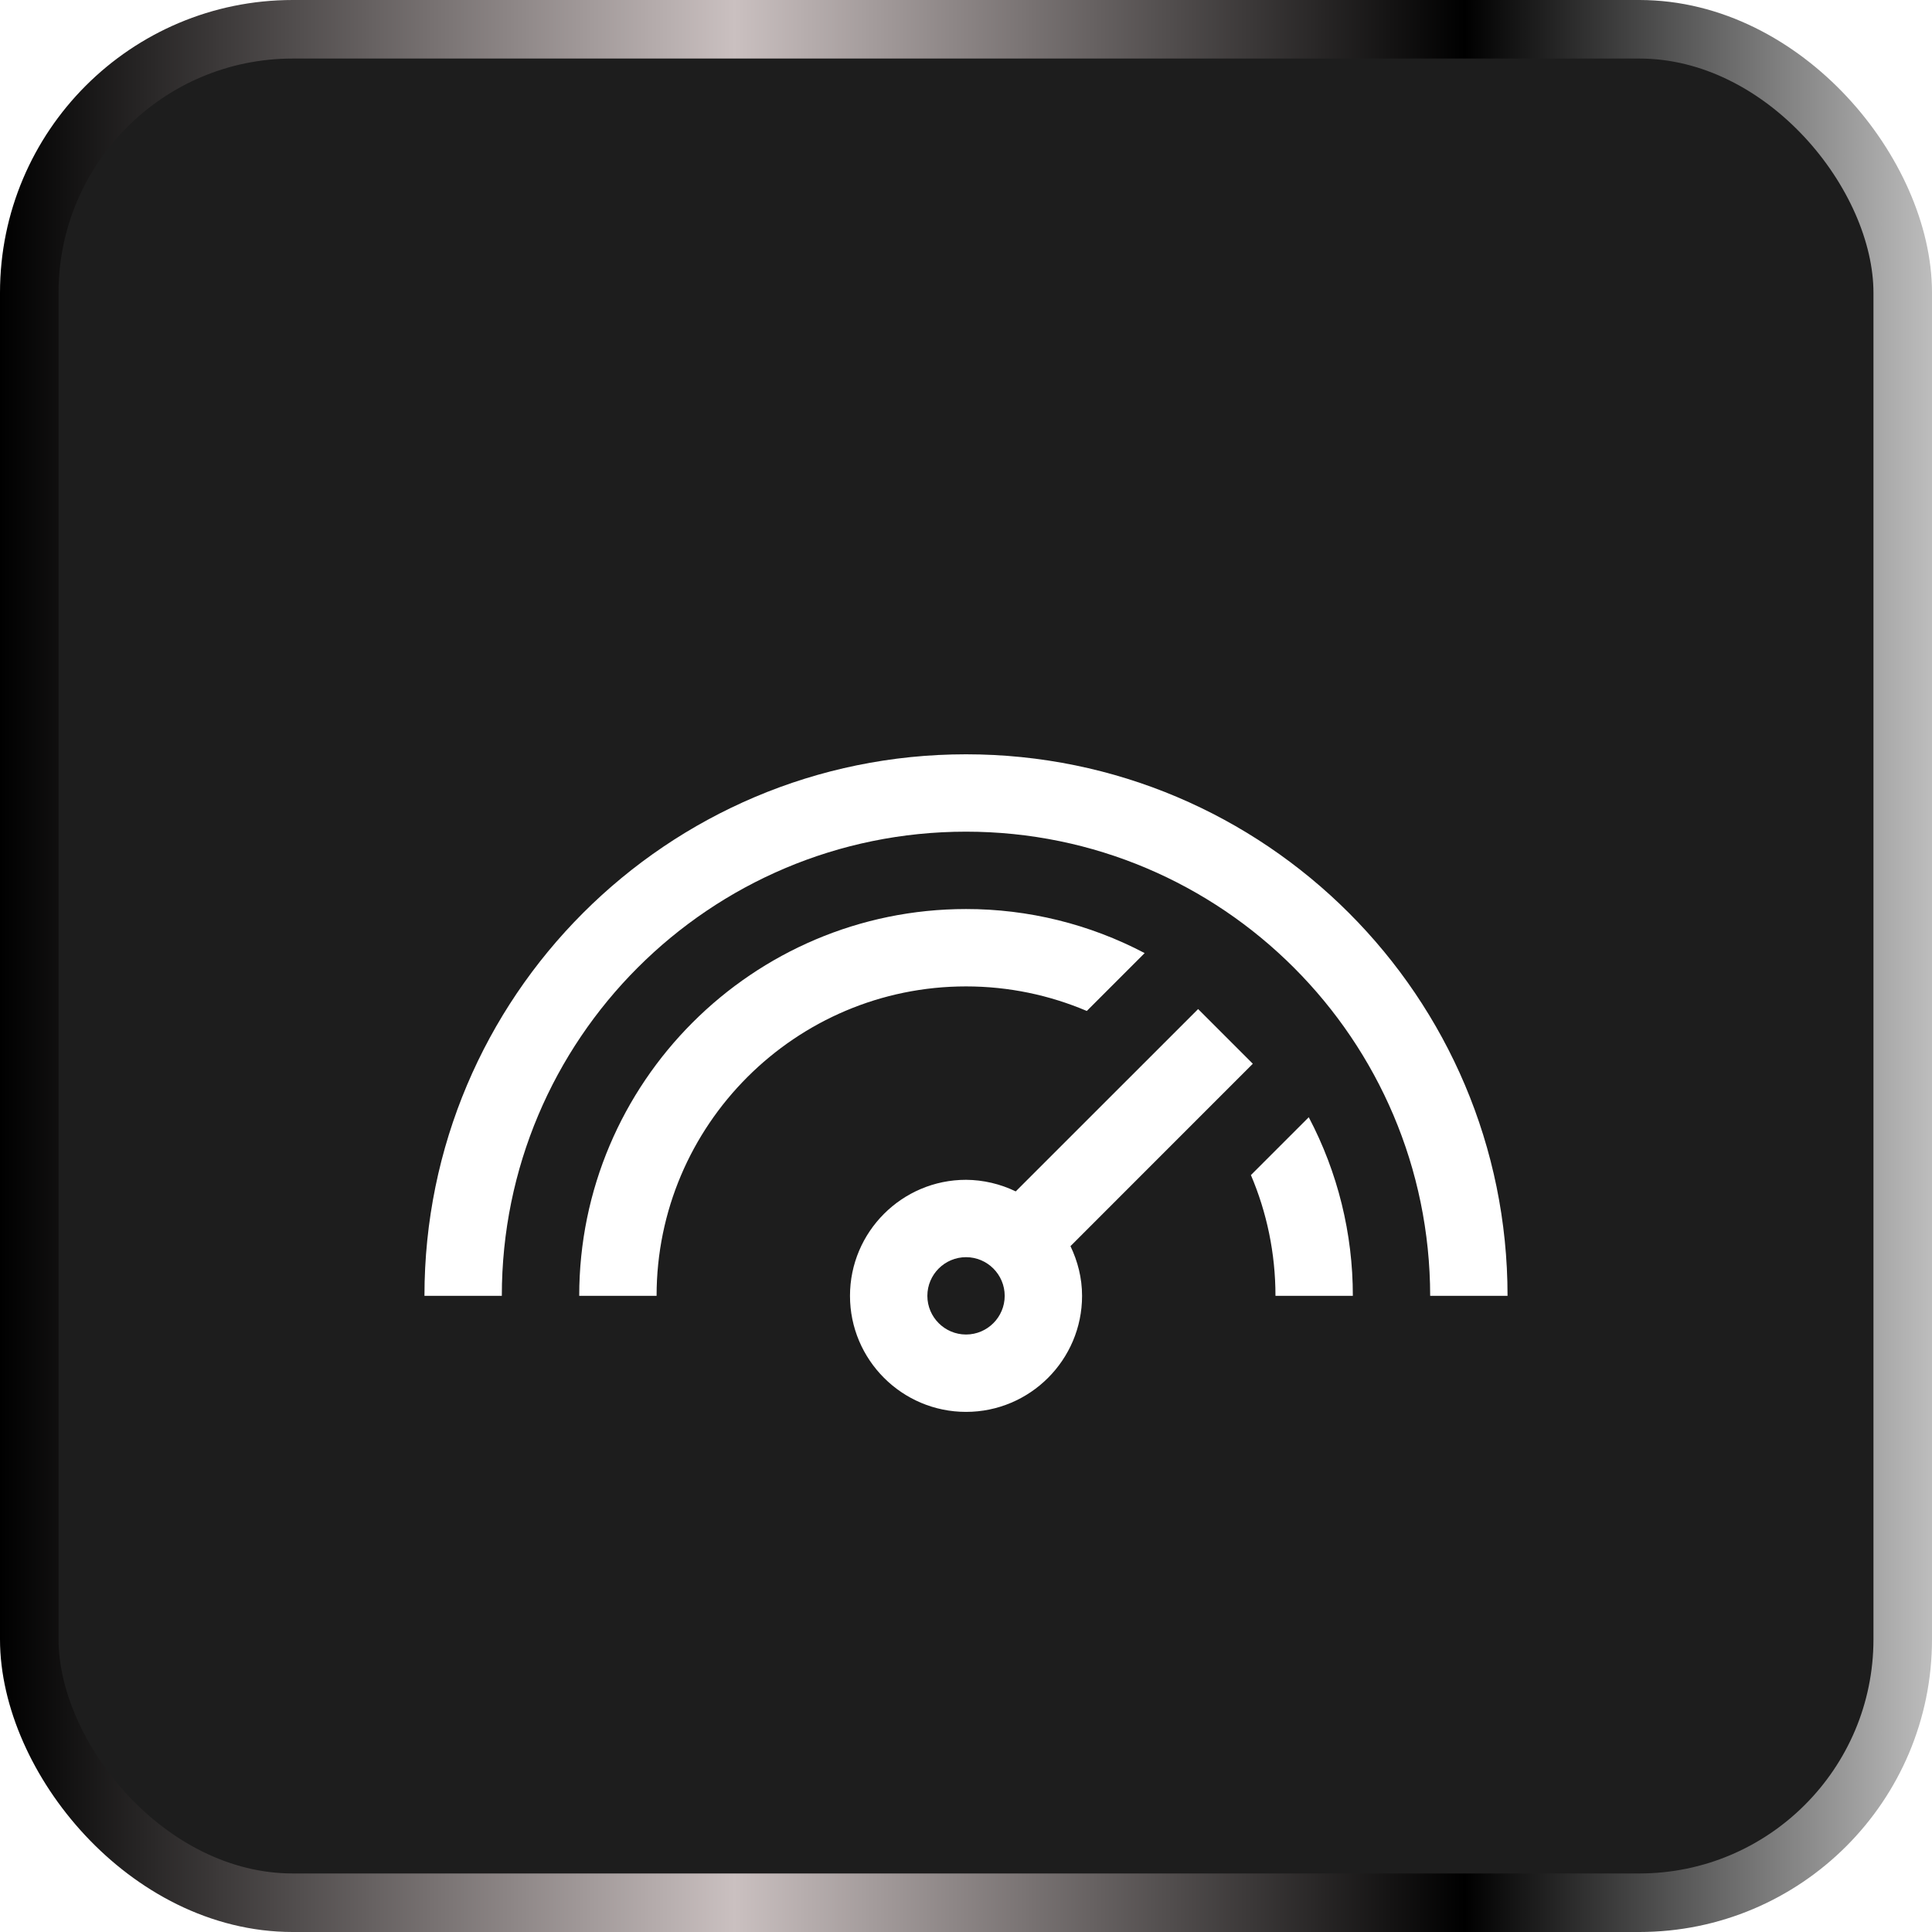
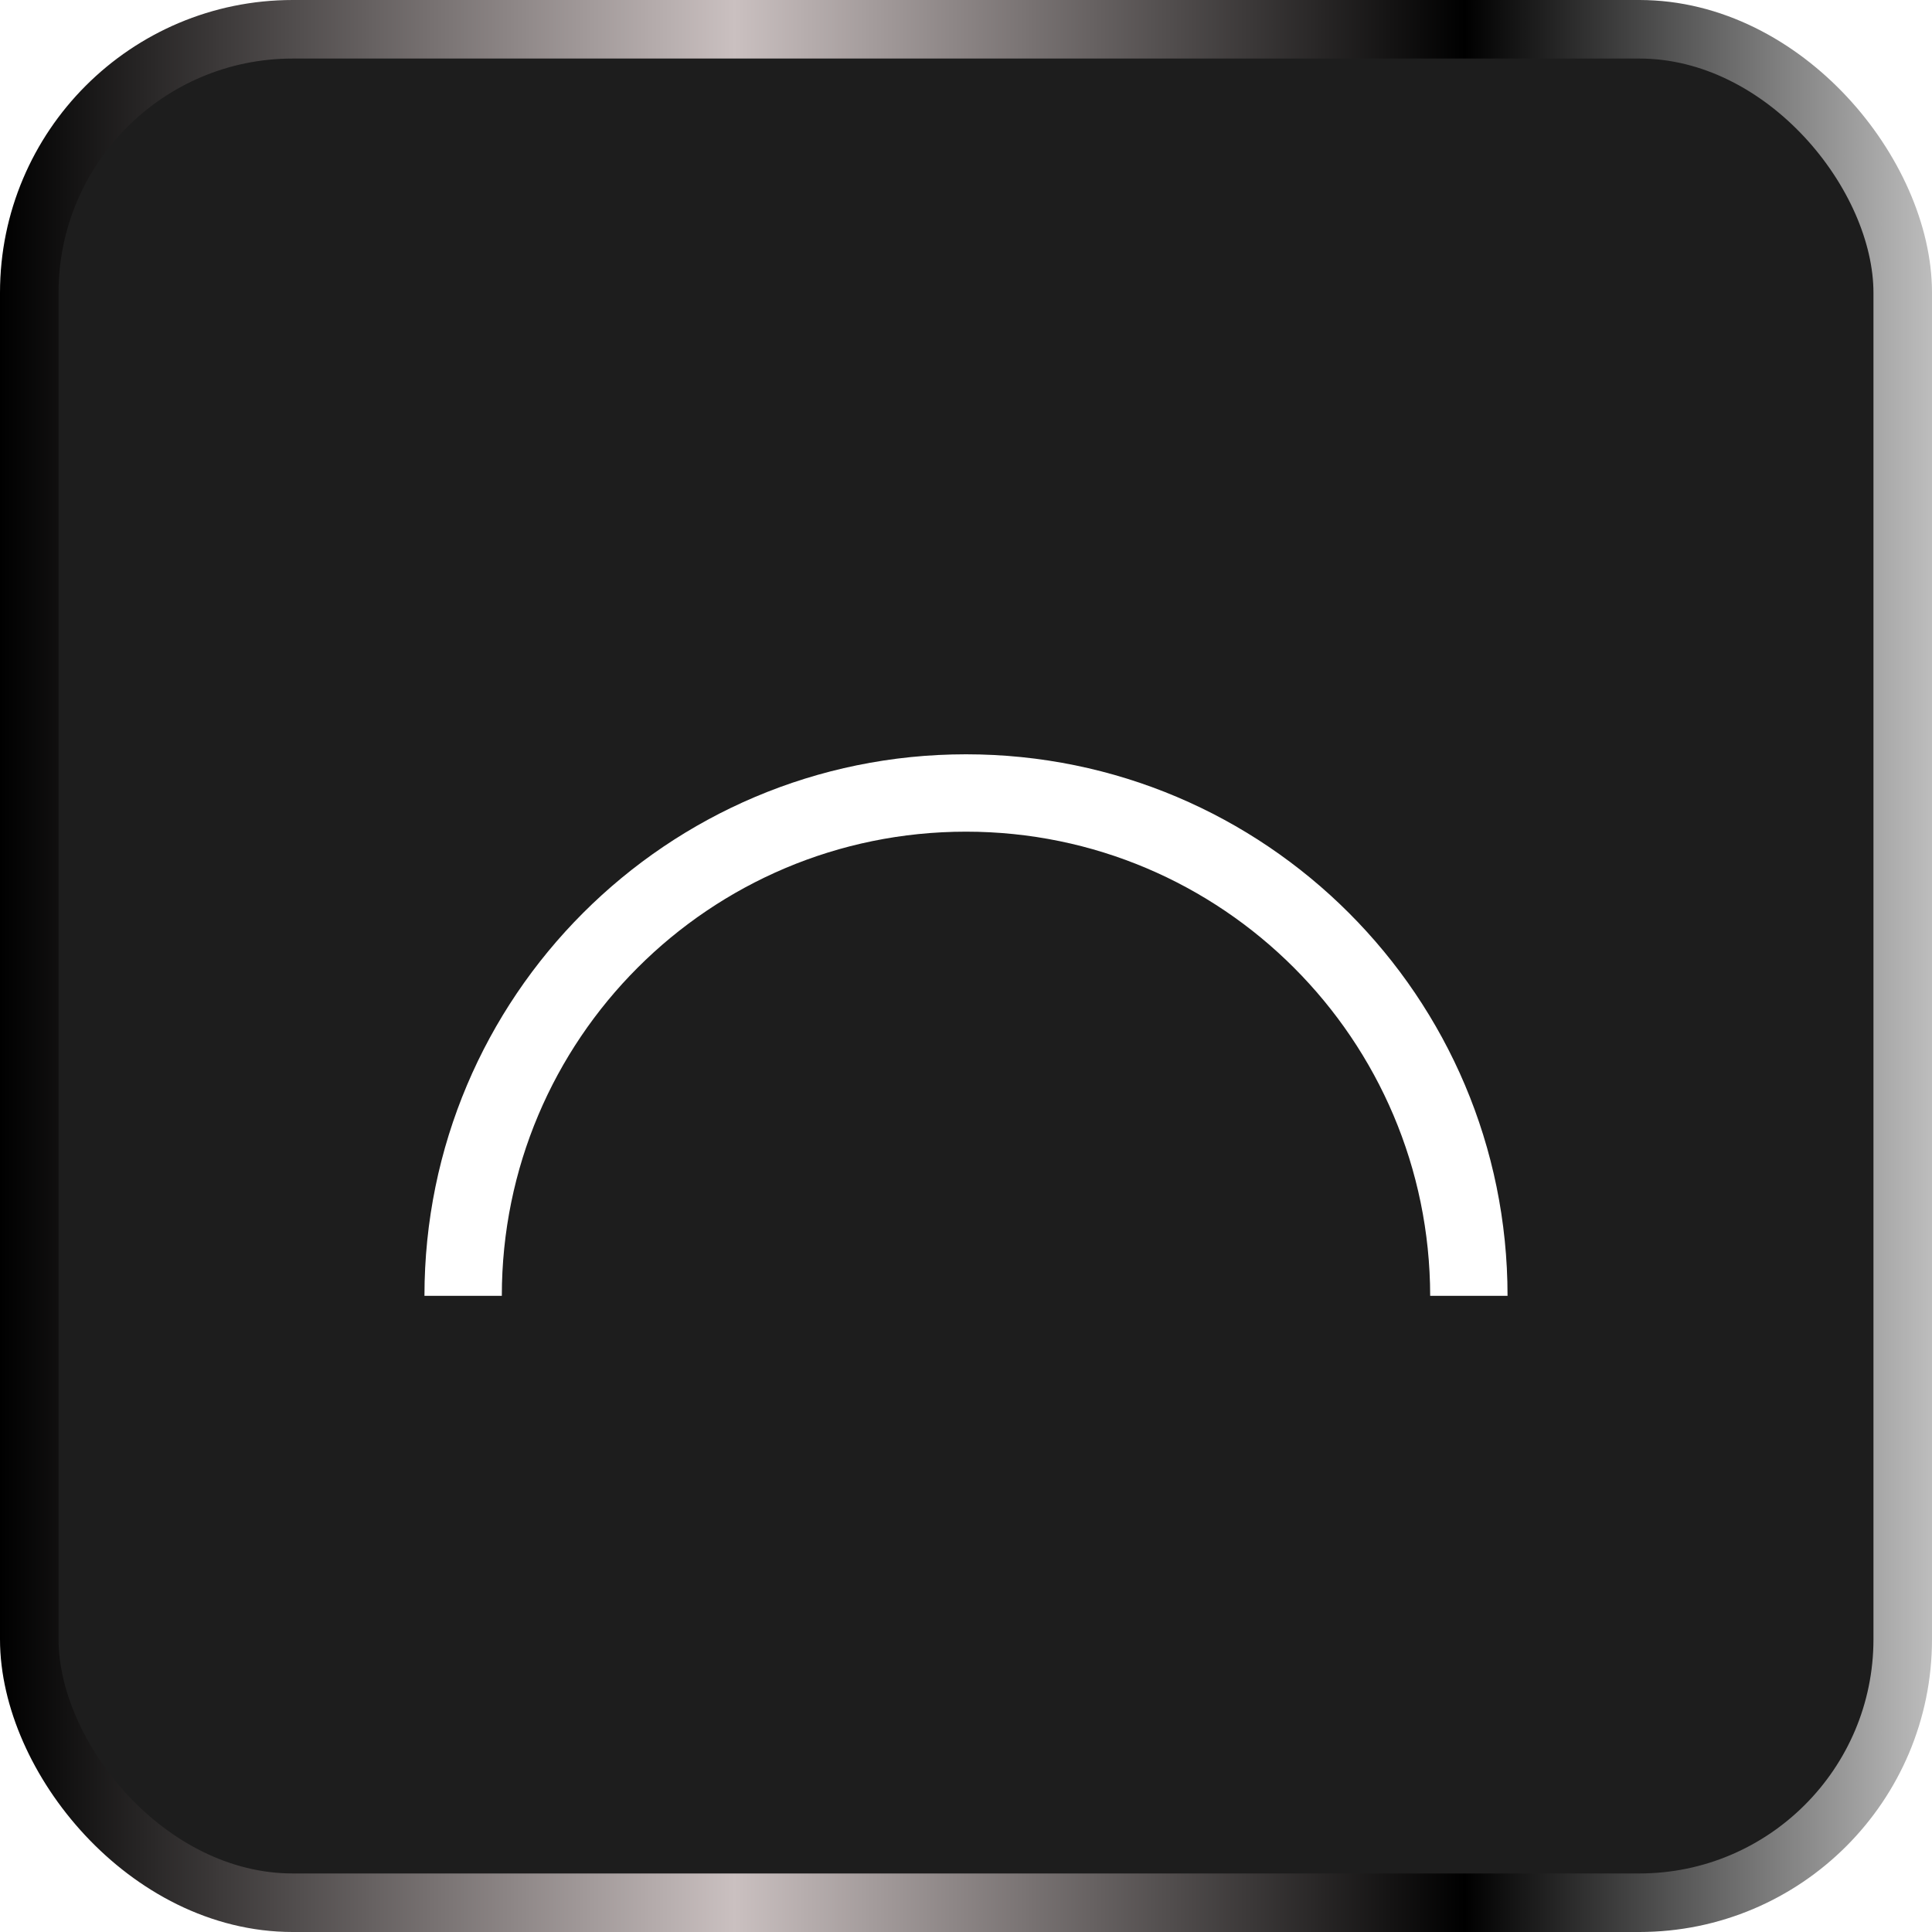
<svg xmlns="http://www.w3.org/2000/svg" width="66" height="66" viewBox="0 0 66 66" fill="none">
  <rect x="1" y="1" width="64" height="64" rx="9" fill="#1D1D1D" />
  <rect x="1" y="1" width="64" height="64" rx="9" stroke="url(#paint0_linear_1255_54053)" stroke-width="2" />
  <g filter="url(#filter0_d_1255_54053)">
-     <path d="M42.798 32.339L40.93 30.471L34.699 36.7C34.169 36.444 33.589 36.308 33.001 36.304C30.815 36.304 29.037 38.082 29.037 40.268C29.037 42.454 30.815 44.232 33.001 44.232C35.187 44.232 36.965 42.454 36.965 40.268C36.965 39.657 36.816 39.087 36.569 38.57L42.798 32.339ZM33.001 41.589C32.273 41.589 31.68 40.996 31.68 40.268C31.68 39.54 32.273 38.947 33.001 38.947C33.729 38.947 34.322 39.54 34.322 40.268C34.322 40.996 33.729 41.589 33.001 41.589ZM46.215 40.268C46.217 38.142 45.7 36.047 44.709 34.166L42.733 36.142C43.273 37.411 43.572 38.805 43.572 40.268H46.215ZM33.001 29.697C34.464 29.697 35.858 29.997 37.127 30.536L39.103 28.559C37.222 27.569 35.127 27.052 33.001 27.054C25.715 27.054 19.787 32.982 19.787 40.268H22.43C22.43 34.439 27.172 29.697 33.001 29.697Z" fill="white" />
    <path d="M17.143 40.268C17.143 31.507 24.239 24.411 33 24.411C41.748 24.411 48.844 31.52 48.857 40.268H51.5C51.5 30.053 43.215 21.768 33 21.768C22.785 21.768 14.5 30.053 14.5 40.268H17.143Z" fill="white" />
  </g>
  <defs>
    <filter id="filter0_d_1255_54053" x="10.5" y="21.768" width="45" height="30.464" filterUnits="userSpaceOnUse" color-interpolation-filters="sRGB">
      <feFlood flood-opacity="0" result="BackgroundImageFix" />
      <feColorMatrix in="SourceAlpha" type="matrix" values="0 0 0 0 0 0 0 0 0 0 0 0 0 0 0 0 0 0 127 0" result="hardAlpha" />
      <feOffset dy="4" />
      <feGaussianBlur stdDeviation="2" />
      <feComposite in2="hardAlpha" operator="out" />
      <feColorMatrix type="matrix" values="0 0 0 0 0 0 0 0 0 0 0 0 0 0 0 0 0 0 0.8 0" />
      <feBlend mode="normal" in2="BackgroundImageFix" result="effect1_dropShadow_1255_54053" />
      <feBlend mode="normal" in="SourceGraphic" in2="effect1_dropShadow_1255_54053" result="shape" />
    </filter>
    <linearGradient id="paint0_linear_1255_54053" x1="0" y1="33" x2="66" y2="33" gradientUnits="userSpaceOnUse">
      <stop />
      <stop offset="0.38" stop-color="#CAC0C0" />
      <stop offset="0.758" />
      <stop offset="1" stop-color="#BDBDBD" />
    </linearGradient>
  </defs>
</svg>